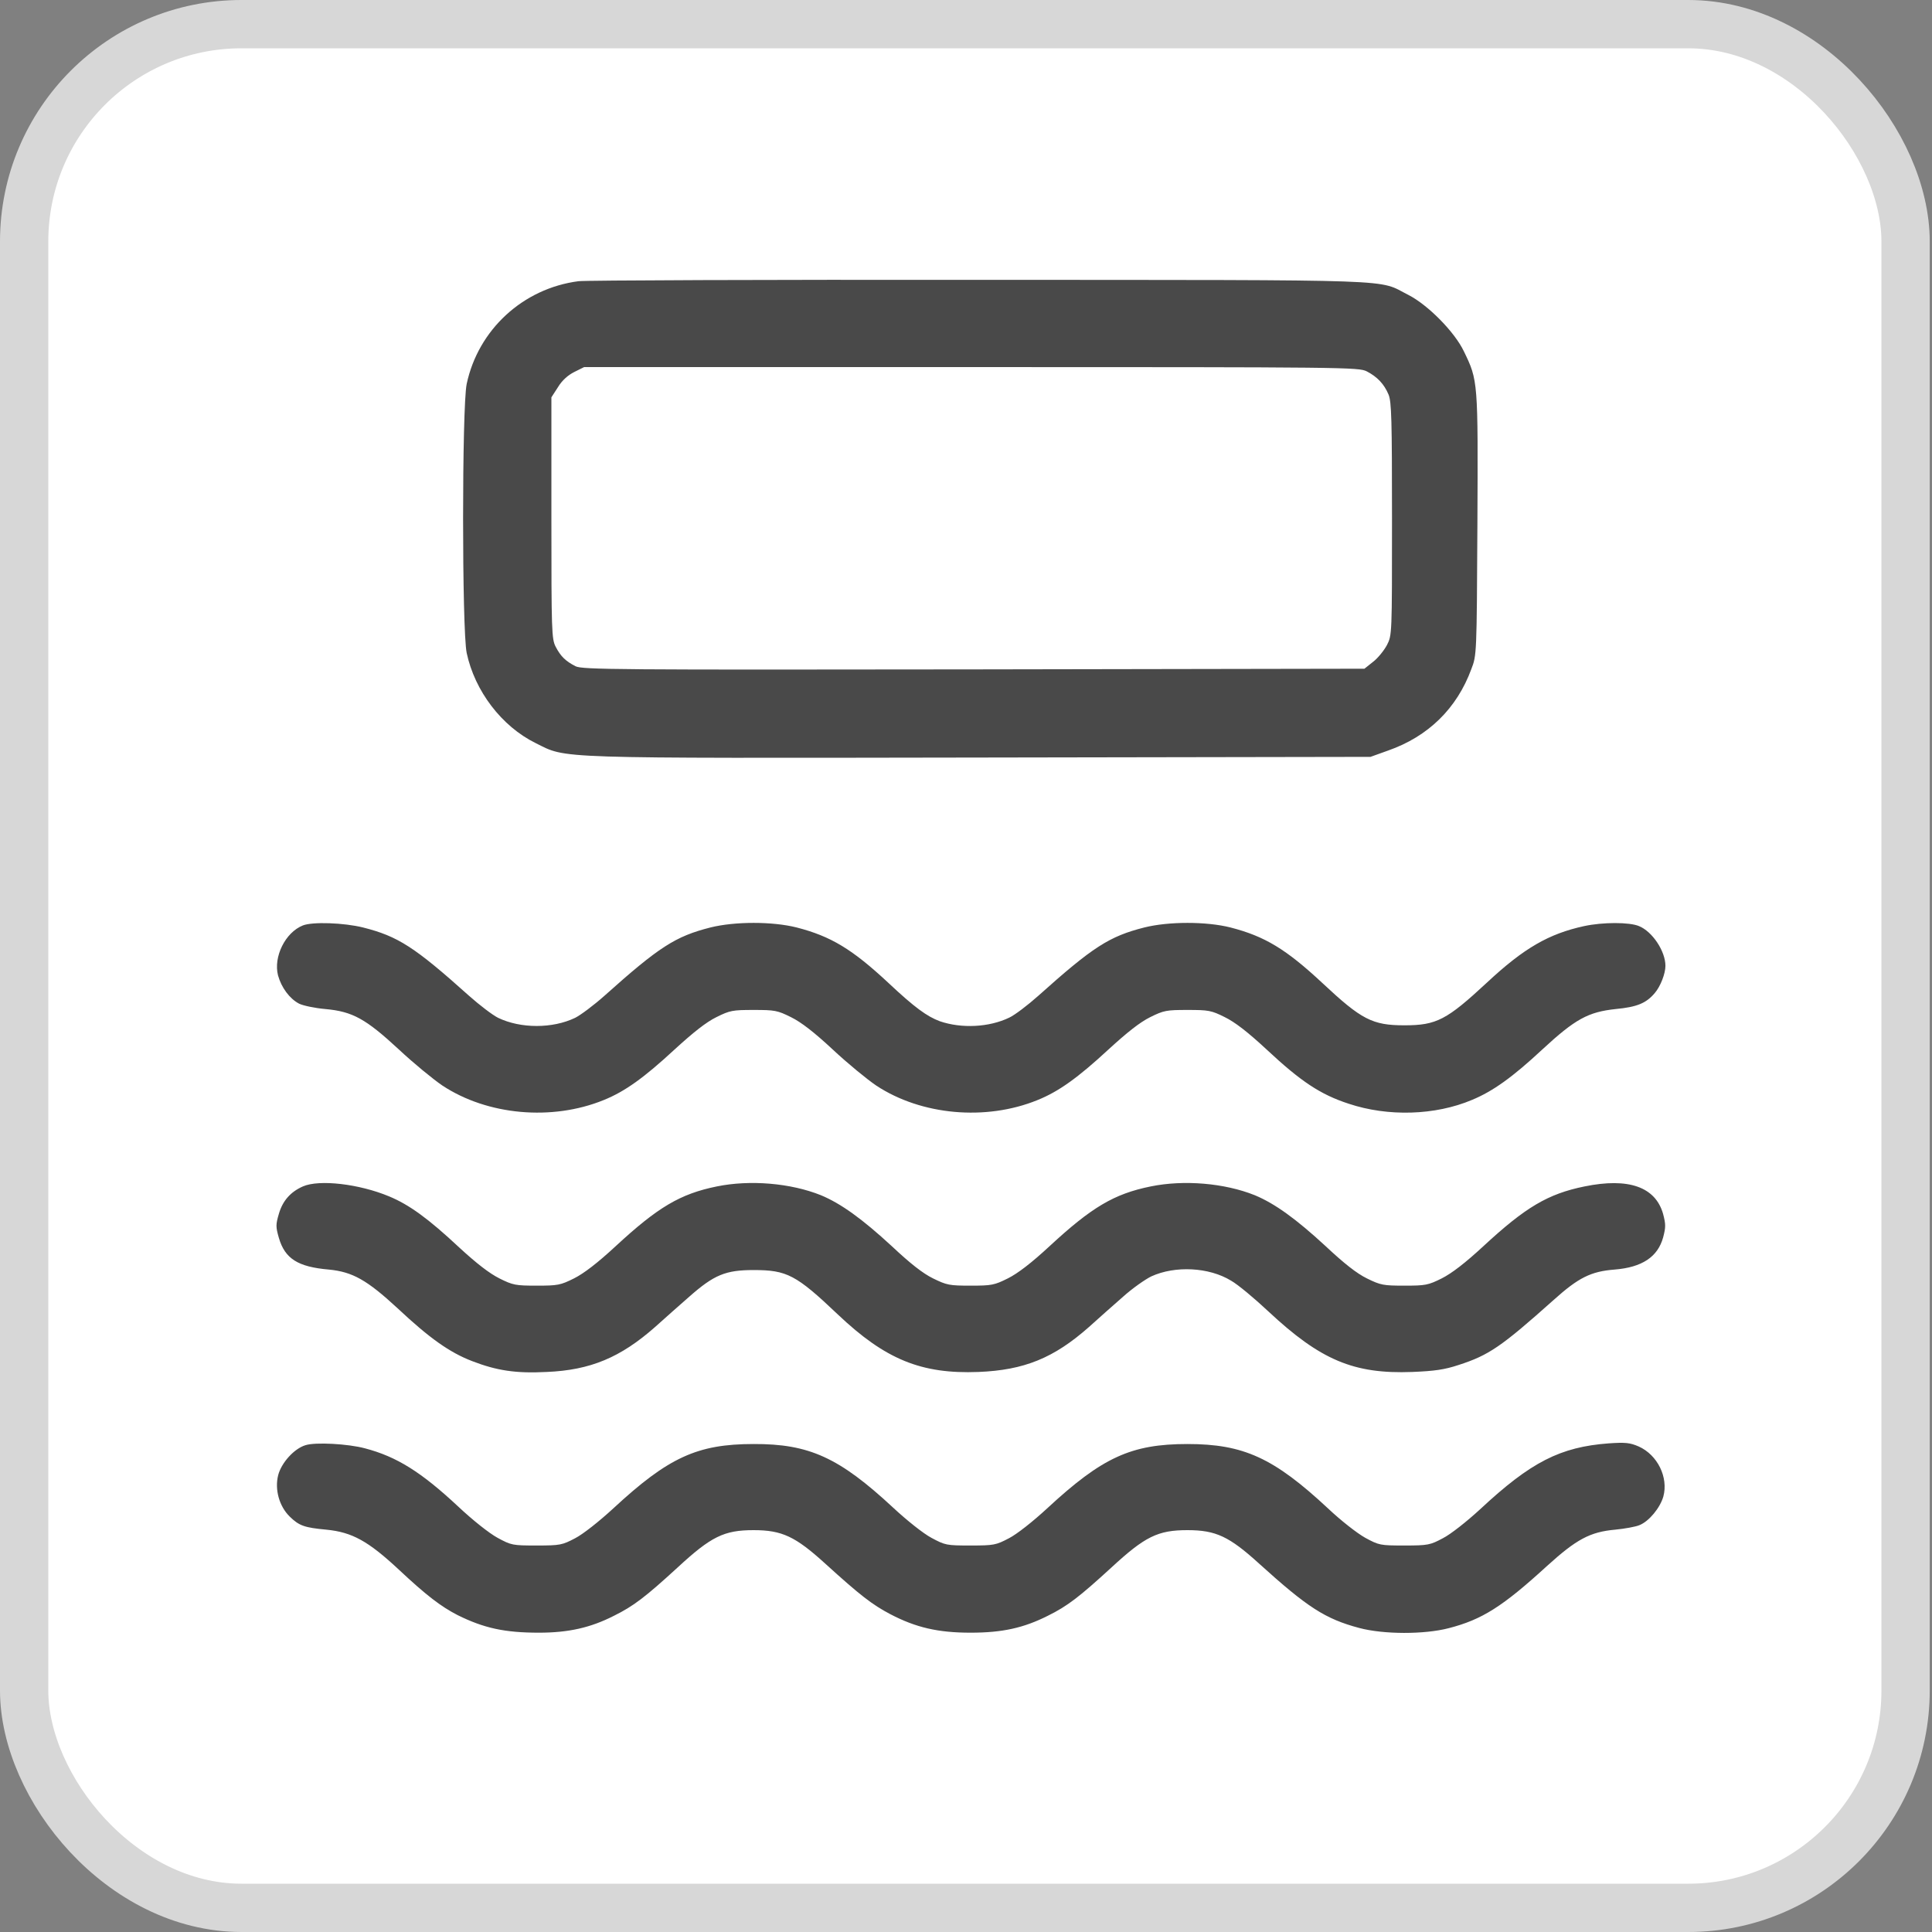
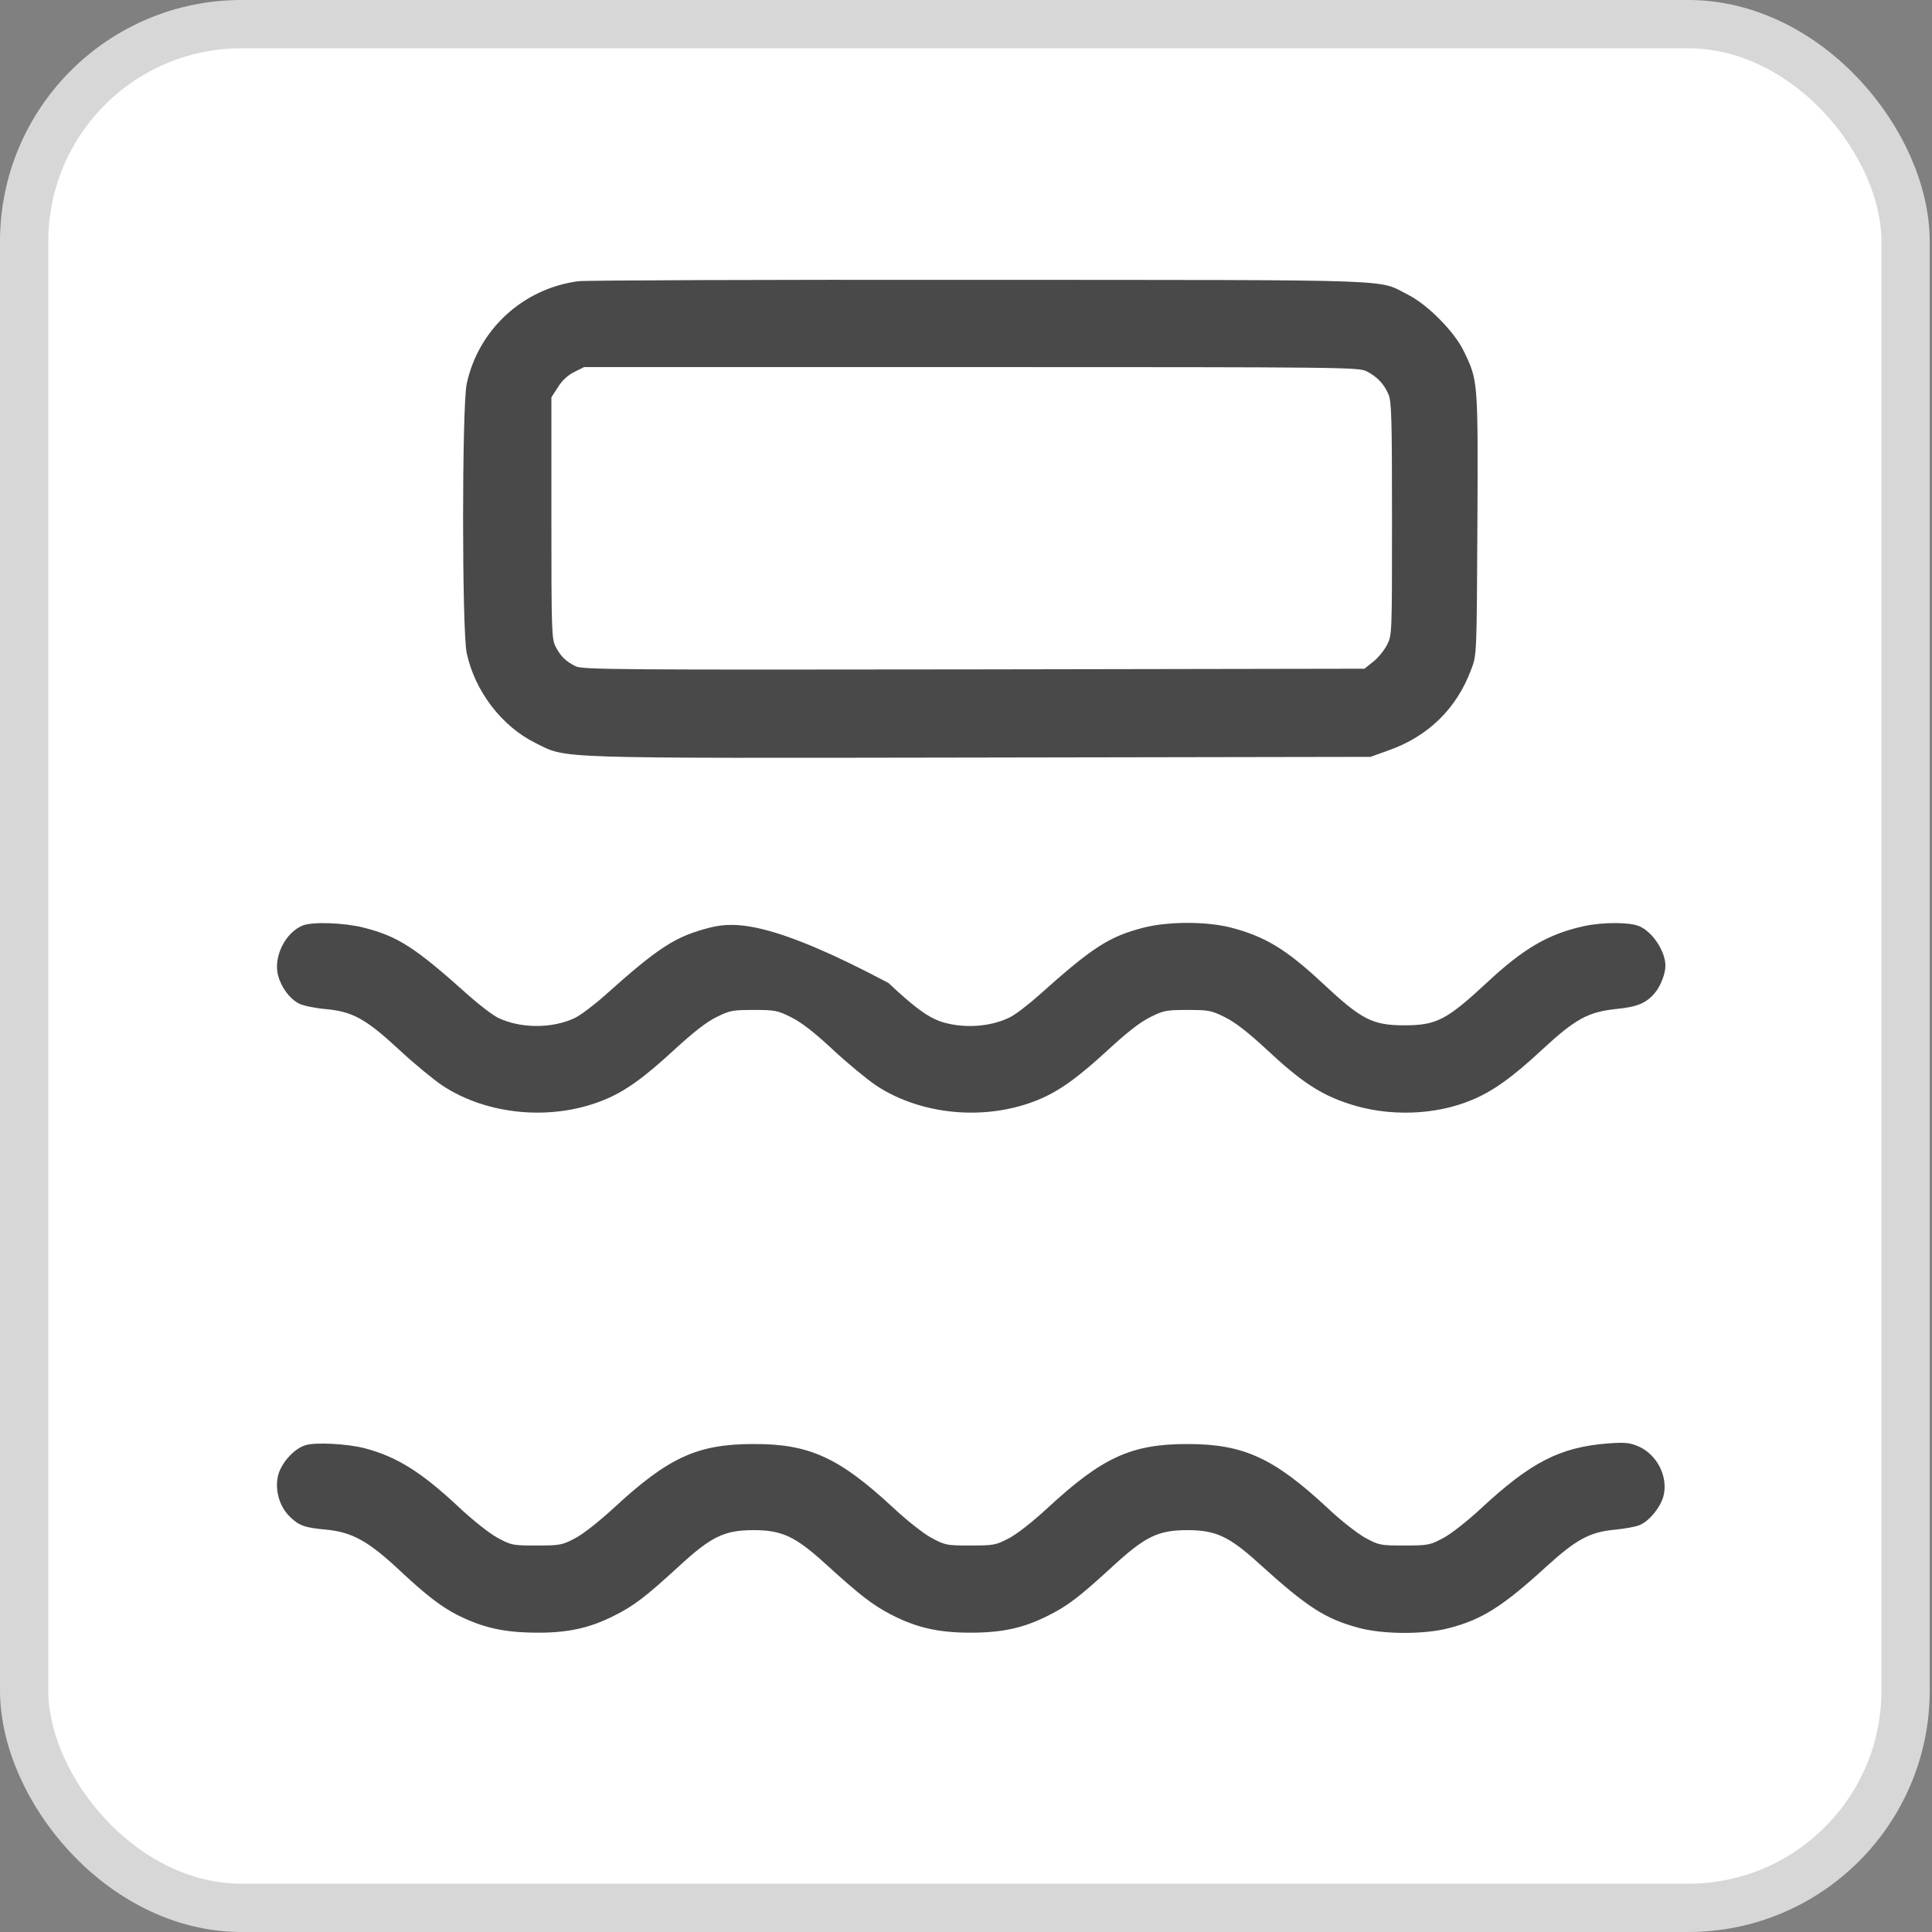
<svg xmlns="http://www.w3.org/2000/svg" width="40" height="40" viewBox="0 0 40 40" fill="none">
  <rect x="0" y="0" width="40" height="40" fill="#808080" stroke="none" />
  <rect x="0.5" y="0.5" width="38.953" height="39" rx="4.5" fill="white" />
  <rect x="0.5" y="0.5" width="38.953" height="39" rx="4.5" stroke="#D7D7D7" />
  <path d="M11.977 5.822C10.826 5.971 9.9 6.828 9.662 7.95C9.563 8.432 9.563 13.036 9.662 13.518C9.83 14.308 10.387 15.038 11.088 15.384C11.753 15.712 11.318 15.698 20.309 15.684L28.375 15.67L28.74 15.539C29.568 15.249 30.162 14.669 30.462 13.854C30.574 13.565 30.574 13.555 30.588 10.86C30.602 7.876 30.602 7.88 30.307 7.272C30.115 6.87 29.563 6.313 29.161 6.107C28.497 5.775 29.217 5.798 20.282 5.794C15.856 5.789 12.118 5.803 11.977 5.822ZM28.296 7.688C28.515 7.801 28.656 7.95 28.749 8.17C28.81 8.32 28.82 8.685 28.82 10.748C28.82 13.143 28.82 13.148 28.716 13.354C28.656 13.466 28.529 13.625 28.431 13.7L28.249 13.845L20.16 13.859C12.759 13.869 12.057 13.864 11.916 13.794C11.706 13.686 11.608 13.588 11.505 13.391C11.421 13.228 11.416 13.078 11.416 10.72V8.226L11.552 8.016C11.636 7.876 11.758 7.768 11.889 7.702L12.094 7.6H20.108C27.893 7.6 28.127 7.604 28.296 7.688Z" fill="#494949" />
-   <path d="M6.271 19.16C5.906 19.305 5.658 19.81 5.756 20.194C5.826 20.447 5.995 20.676 6.191 20.779C6.275 20.821 6.519 20.872 6.734 20.891C7.3 20.942 7.571 21.092 8.259 21.729C8.568 22.018 8.975 22.351 9.162 22.477C10.093 23.09 11.426 23.212 12.498 22.776C12.937 22.599 13.335 22.313 13.966 21.729C14.355 21.373 14.621 21.162 14.832 21.059C15.113 20.919 15.169 20.91 15.604 20.91C16.039 20.91 16.095 20.919 16.376 21.059C16.586 21.162 16.853 21.368 17.241 21.729C17.55 22.018 17.957 22.351 18.144 22.477C19.075 23.09 20.409 23.212 21.48 22.776C21.92 22.599 22.317 22.313 22.949 21.729C23.337 21.373 23.604 21.162 23.814 21.059C24.095 20.919 24.151 20.91 24.586 20.91C25.021 20.91 25.078 20.919 25.358 21.059C25.569 21.162 25.835 21.368 26.224 21.729C26.935 22.393 27.337 22.66 27.922 22.851C28.736 23.123 29.714 23.095 30.477 22.772C30.907 22.594 31.314 22.304 31.931 21.729C32.614 21.097 32.881 20.952 33.452 20.891C33.896 20.849 34.084 20.769 34.261 20.559C34.378 20.423 34.481 20.157 34.481 19.997C34.481 19.693 34.21 19.286 33.934 19.174C33.737 19.09 33.185 19.09 32.797 19.174C32.067 19.333 31.552 19.628 30.785 20.344C29.953 21.116 29.742 21.228 29.078 21.228C28.413 21.228 28.189 21.111 27.379 20.353C26.626 19.651 26.186 19.385 25.475 19.202C24.975 19.076 24.198 19.076 23.693 19.202C22.968 19.385 22.626 19.605 21.499 20.615C21.279 20.811 21.008 21.017 20.895 21.069C20.479 21.27 19.908 21.298 19.459 21.144C19.192 21.045 18.935 20.858 18.397 20.353C17.644 19.651 17.204 19.385 16.493 19.202C15.992 19.076 15.216 19.076 14.71 19.202C13.985 19.385 13.644 19.605 12.516 20.615C12.296 20.811 12.02 21.017 11.908 21.073C11.44 21.298 10.781 21.298 10.313 21.073C10.2 21.017 9.929 20.811 9.709 20.615C8.582 19.605 8.24 19.385 7.515 19.202C7.117 19.104 6.472 19.081 6.271 19.16Z" fill="#494949" />
-   <path d="M6.27 24.564C6.017 24.676 5.853 24.858 5.774 25.13C5.708 25.354 5.708 25.401 5.774 25.63C5.9 26.061 6.167 26.229 6.808 26.285C7.299 26.332 7.598 26.501 8.23 27.085C8.894 27.708 9.311 28.002 9.774 28.18C10.284 28.377 10.681 28.438 11.318 28.405C12.225 28.367 12.847 28.105 13.563 27.474C13.76 27.296 14.078 27.015 14.27 26.847C14.784 26.393 15.023 26.295 15.603 26.295C16.291 26.295 16.483 26.393 17.348 27.216C18.331 28.147 19.074 28.451 20.258 28.405C21.203 28.367 21.816 28.119 22.546 27.474C22.742 27.296 23.06 27.015 23.252 26.847C23.444 26.674 23.711 26.487 23.837 26.426C24.328 26.201 25.03 26.234 25.488 26.515C25.629 26.594 25.975 26.884 26.26 27.151C27.341 28.161 28.029 28.451 29.24 28.405C29.699 28.386 29.905 28.358 30.2 28.26C30.826 28.058 31.084 27.881 32.169 26.912C32.679 26.454 32.936 26.323 33.428 26.285C33.998 26.239 34.321 26.023 34.433 25.621C34.489 25.406 34.489 25.35 34.433 25.134C34.274 24.573 33.718 24.377 32.805 24.564C32.047 24.718 31.584 24.994 30.714 25.799C30.335 26.15 30.054 26.365 29.849 26.468C29.568 26.608 29.512 26.618 29.077 26.618C28.642 26.618 28.585 26.608 28.3 26.468C28.09 26.365 27.828 26.159 27.444 25.799C26.836 25.238 26.396 24.919 25.98 24.746C25.353 24.494 24.511 24.423 23.823 24.564C23.065 24.718 22.602 24.994 21.732 25.799C21.353 26.15 21.072 26.365 20.866 26.468C20.585 26.608 20.529 26.618 20.094 26.618C19.659 26.618 19.603 26.608 19.318 26.468C19.107 26.365 18.845 26.159 18.462 25.799C17.853 25.238 17.413 24.919 16.997 24.746C16.37 24.494 15.528 24.423 14.84 24.564C14.082 24.718 13.619 24.994 12.749 25.799C12.37 26.15 12.089 26.365 11.884 26.468C11.603 26.608 11.547 26.618 11.112 26.618C10.677 26.618 10.62 26.608 10.34 26.468C10.134 26.365 9.867 26.159 9.507 25.827C8.866 25.228 8.473 24.943 8.057 24.77C7.439 24.512 6.611 24.414 6.27 24.564Z" fill="#494949" />
+   <path d="M6.271 19.16C5.906 19.305 5.658 19.81 5.756 20.194C5.826 20.447 5.995 20.676 6.191 20.779C6.275 20.821 6.519 20.872 6.734 20.891C7.3 20.942 7.571 21.092 8.259 21.729C8.568 22.018 8.975 22.351 9.162 22.477C10.093 23.09 11.426 23.212 12.498 22.776C12.937 22.599 13.335 22.313 13.966 21.729C14.355 21.373 14.621 21.162 14.832 21.059C15.113 20.919 15.169 20.91 15.604 20.91C16.039 20.91 16.095 20.919 16.376 21.059C16.586 21.162 16.853 21.368 17.241 21.729C17.55 22.018 17.957 22.351 18.144 22.477C19.075 23.09 20.409 23.212 21.48 22.776C21.92 22.599 22.317 22.313 22.949 21.729C23.337 21.373 23.604 21.162 23.814 21.059C24.095 20.919 24.151 20.91 24.586 20.91C25.021 20.91 25.078 20.919 25.358 21.059C25.569 21.162 25.835 21.368 26.224 21.729C26.935 22.393 27.337 22.66 27.922 22.851C28.736 23.123 29.714 23.095 30.477 22.772C30.907 22.594 31.314 22.304 31.931 21.729C32.614 21.097 32.881 20.952 33.452 20.891C33.896 20.849 34.084 20.769 34.261 20.559C34.378 20.423 34.481 20.157 34.481 19.997C34.481 19.693 34.21 19.286 33.934 19.174C33.737 19.09 33.185 19.09 32.797 19.174C32.067 19.333 31.552 19.628 30.785 20.344C29.953 21.116 29.742 21.228 29.078 21.228C28.413 21.228 28.189 21.111 27.379 20.353C26.626 19.651 26.186 19.385 25.475 19.202C24.975 19.076 24.198 19.076 23.693 19.202C22.968 19.385 22.626 19.605 21.499 20.615C21.279 20.811 21.008 21.017 20.895 21.069C20.479 21.27 19.908 21.298 19.459 21.144C19.192 21.045 18.935 20.858 18.397 20.353C15.992 19.076 15.216 19.076 14.71 19.202C13.985 19.385 13.644 19.605 12.516 20.615C12.296 20.811 12.02 21.017 11.908 21.073C11.44 21.298 10.781 21.298 10.313 21.073C10.2 21.017 9.929 20.811 9.709 20.615C8.582 19.605 8.24 19.385 7.515 19.202C7.117 19.104 6.472 19.081 6.271 19.16Z" fill="#494949" />
  <path d="M6.325 29.921C6.091 29.991 5.825 30.285 5.759 30.543C5.684 30.842 5.783 31.188 5.998 31.399C6.194 31.591 6.307 31.628 6.756 31.67C7.289 31.722 7.621 31.904 8.258 32.498C8.828 33.032 9.128 33.261 9.474 33.439C10.021 33.71 10.452 33.803 11.158 33.803C11.766 33.803 12.225 33.701 12.711 33.453C13.118 33.252 13.362 33.064 14.026 32.456C14.723 31.811 14.99 31.68 15.602 31.68C16.192 31.68 16.468 31.811 17.09 32.377C17.811 33.032 18.059 33.223 18.433 33.42C18.962 33.696 19.42 33.803 20.094 33.803C20.753 33.803 21.193 33.705 21.694 33.453C22.101 33.252 22.344 33.064 23.008 32.456C23.706 31.811 23.972 31.68 24.585 31.68C25.174 31.68 25.451 31.811 26.073 32.377C27.069 33.279 27.439 33.518 28.14 33.705C28.651 33.841 29.488 33.841 29.993 33.71C30.686 33.532 31.111 33.261 32.028 32.423C32.636 31.871 32.917 31.717 33.441 31.67C33.638 31.651 33.867 31.609 33.942 31.577C34.143 31.497 34.372 31.216 34.438 30.983C34.545 30.585 34.316 30.122 33.928 29.948C33.745 29.869 33.652 29.86 33.31 29.883C32.304 29.958 31.696 30.267 30.643 31.249C30.363 31.506 30.031 31.768 29.872 31.848C29.61 31.988 29.563 31.998 29.076 31.998C28.576 31.998 28.552 31.993 28.267 31.839C28.098 31.745 27.757 31.478 27.495 31.23C26.372 30.183 25.745 29.897 24.585 29.897C23.42 29.897 22.821 30.173 21.684 31.226C21.385 31.502 21.053 31.764 20.889 31.848C20.622 31.988 20.58 31.998 20.094 31.998C19.598 31.998 19.57 31.993 19.284 31.839C19.116 31.75 18.77 31.474 18.489 31.212C17.376 30.178 16.753 29.892 15.602 29.897C14.438 29.897 13.839 30.173 12.702 31.226C12.402 31.502 12.07 31.764 11.907 31.848C11.64 31.988 11.598 31.998 11.111 31.998C10.611 31.998 10.587 31.993 10.302 31.839C10.129 31.745 9.787 31.474 9.483 31.188C8.721 30.477 8.215 30.159 7.556 29.986C7.205 29.892 6.531 29.855 6.325 29.921Z" fill="#494949" />
</svg>